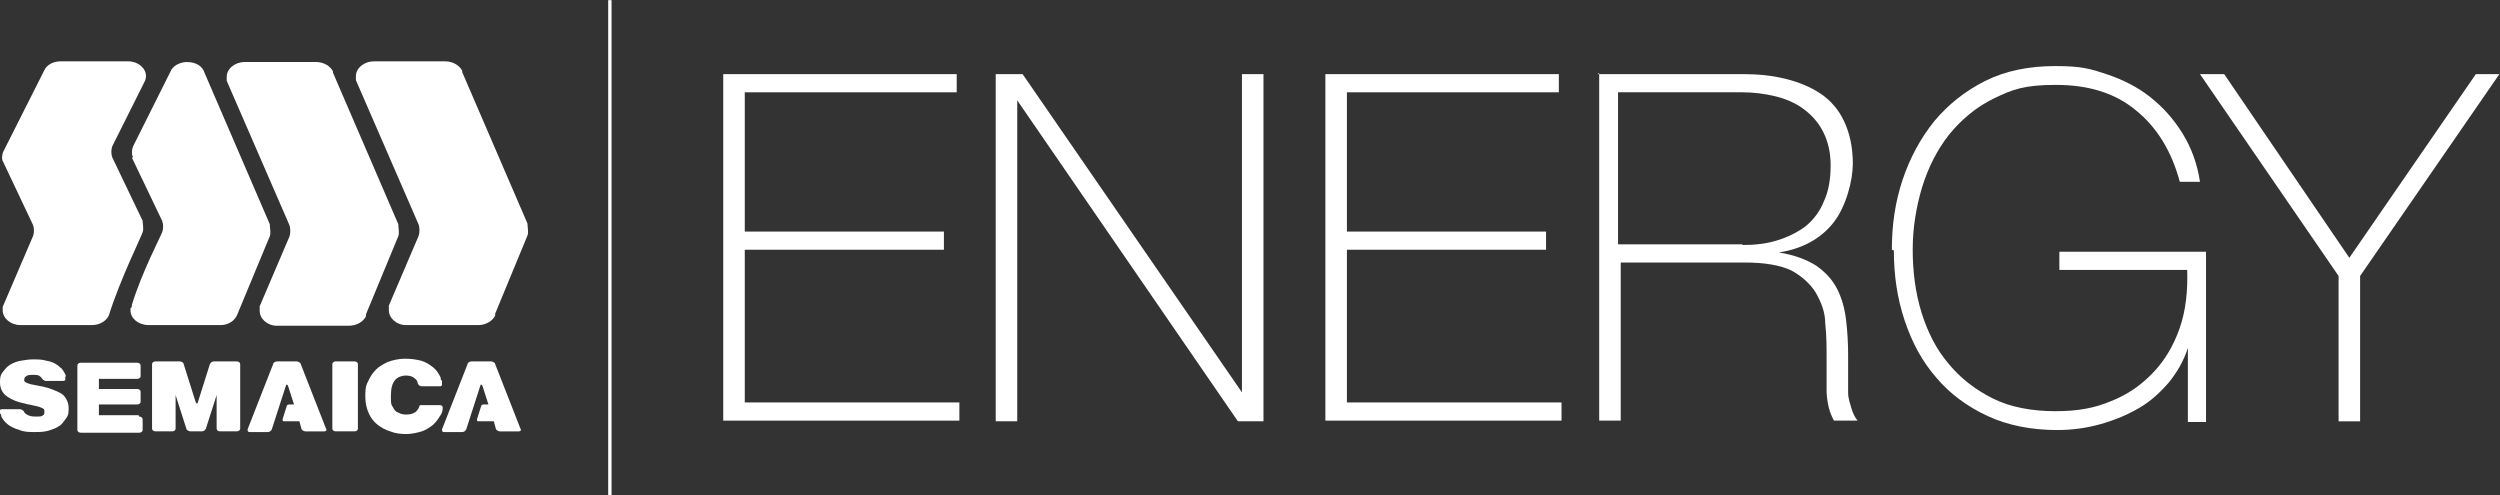
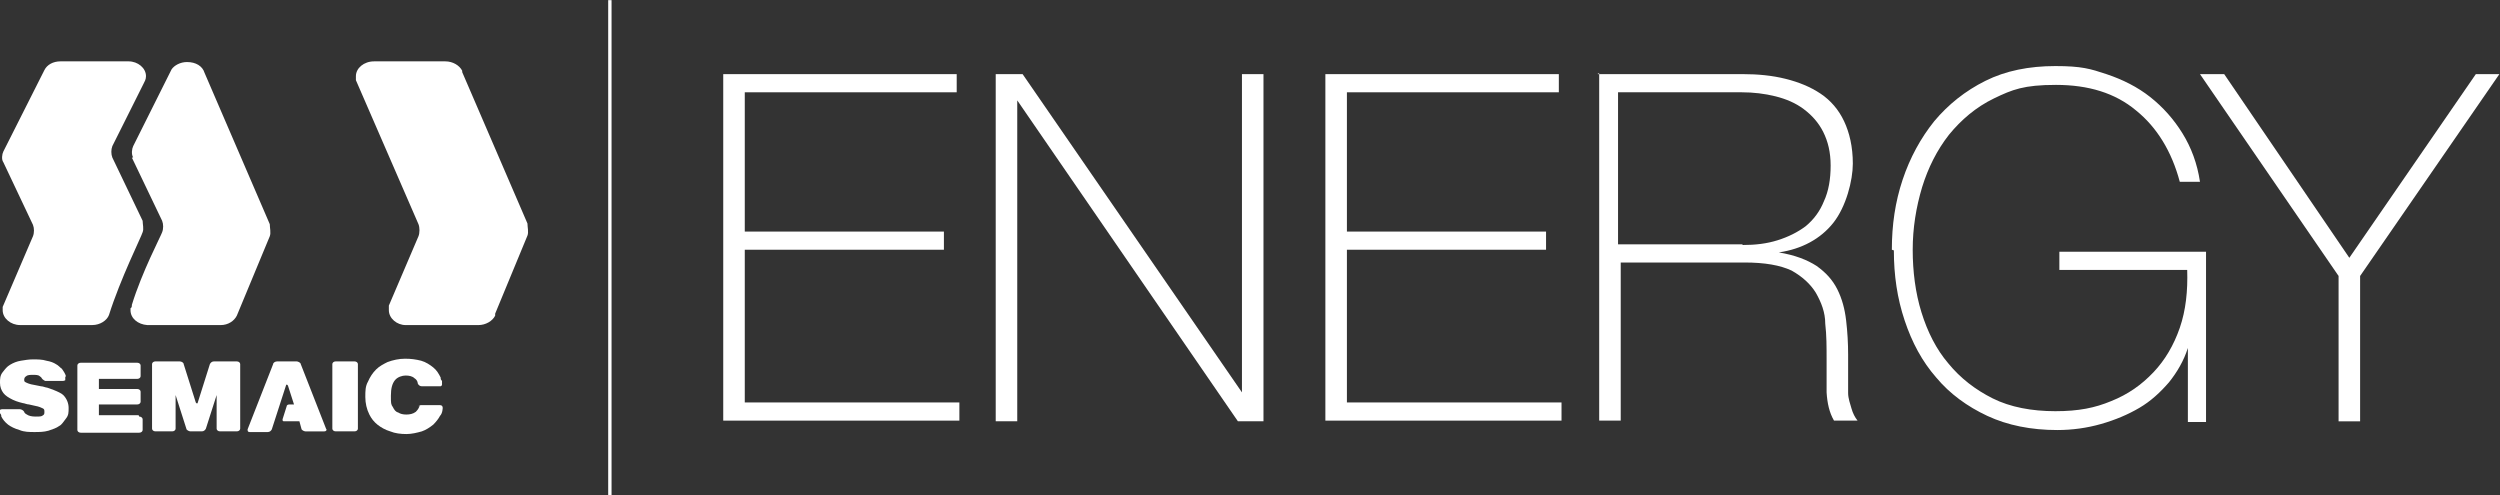
<svg xmlns="http://www.w3.org/2000/svg" xmlns:ns1="http://sodipodi.sourceforge.net/DTD/sodipodi-0.dtd" xmlns:ns2="http://www.inkscape.org/namespaces/inkscape" id="svg162" xml:space="preserve" width="168.851" height="33.452" viewBox="0 0 168.851 33.452" ns1:docname="logo-energy.svg" ns2:version="1.0.1 (3bc2e813f5, 2020-09-07)">
  <rect x="0" y="0" width="168.851" height="33.452" fill="#333333" stroke="none" />
  <defs id="defs166">
    <clipPath clipPathUnits="userSpaceOnUse" id="clipPath192">
      <path d="M 0,25.089 H 126.638 V 0 H 0 Z" id="path190" />
    </clipPath>
  </defs>
  <g id="g170" ns2:groupmode="layer" ns2:label="logo-energy" transform="matrix(1.333,0,0,-1.333,0,33.452)">
    <path d="m 30.816,0 h 0.17 v 25.089 h -0.17 z" style="fill:#ffffff;fill-opacity:1;fill-rule:nonzero;stroke:none" id="path172" />
    <g id="g174" transform="translate(36.645,21.339)">
      <path d="M 0,0 H 11.829 V -0.92 H 1.091 v -7.057 h 10.09 v -0.92 H 1.091 v -7.738 h 10.874 v -0.921 H 0 Z" style="fill:#ffffff;fill-opacity:1;fill-rule:nonzero;stroke:none" id="path176" />
    </g>
    <g id="g178" transform="translate(50.451,21.339)">
      <path d="M 0,0 H 1.363 L 12.476,-16.124 V 0 h 1.091 V -17.59 H 12.271 L 1.091,-1.33 V -17.59 H 0 Z" style="fill:#ffffff;fill-opacity:1;fill-rule:nonzero;stroke:none" id="path180" />
    </g>
    <g id="g182" transform="translate(67.154,21.339)">
      <path d="M 0,0 H 11.829 V -0.92 H 1.091 v -7.057 h 10.09 v -0.92 H 1.091 v -7.738 h 10.874 v -0.921 H 0 Z" style="fill:#ffffff;fill-opacity:1;fill-rule:nonzero;stroke:none" id="path184" />
    </g>
    <g id="g186">
      <g id="g188" clip-path="url(#clipPath192)">
        <g id="g194" transform="translate(88.289,12.681)">
          <path d="m 0,0 c 0.648,0 1.227,0.068 1.772,0.239 0.546,0.17 1.023,0.409 1.433,0.716 0.408,0.34 0.715,0.75 0.92,1.261 0.238,0.511 0.341,1.125 0.341,1.806 0,0.683 -0.137,1.228 -0.375,1.705 C 3.852,6.204 3.511,6.579 3.102,6.886 2.693,7.193 2.216,7.397 1.67,7.534 1.125,7.67 0.545,7.738 -0.034,7.738 H -6.306 V 0.034 L 0,0.034 Z M -7.329,8.659 H 0 C 0.784,8.659 1.5,8.59 2.182,8.42 2.863,8.25 3.443,8.011 3.954,7.67 4.466,7.329 4.875,6.852 5.147,6.272 5.42,5.693 5.59,4.977 5.59,4.125 5.59,3.272 5.25,1.943 4.602,1.125 3.954,0.307 3,-0.204 1.841,-0.375 2.659,-0.511 3.272,-0.75 3.75,-1.057 4.227,-1.397 4.568,-1.772 4.807,-2.25 5.045,-2.727 5.182,-3.238 5.25,-3.818 5.318,-4.397 5.352,-4.977 5.352,-5.556 v -1.943 c 0,-0.273 0.102,-0.545 0.17,-0.784 0.068,-0.239 0.171,-0.444 0.307,-0.614 H 4.636 c -0.239,0.409 -0.341,0.886 -0.375,1.432 v 1.704 c 0,0.58 0,1.193 -0.068,1.773 0,0.579 -0.205,1.091 -0.477,1.568 -0.273,0.443 -0.682,0.818 -1.227,1.125 -0.58,0.273 -1.364,0.409 -2.386,0.409 H -6.17 v -8.011 h -1.091 v 17.59 h -0.068 z" style="fill:#ffffff;fill-opacity:1;fill-rule:nonzero;stroke:none" id="path196" />
        </g>
        <g id="g198" transform="translate(95.856,12.442)">
          <path d="m 0,0 c 0,1.261 0.17,2.42 0.545,3.545 0.375,1.125 0.92,2.114 1.602,2.966 0.716,0.852 1.568,1.534 2.591,2.045 1.023,0.511 2.216,0.75 3.545,0.75 1.33,0 1.773,-0.137 2.591,-0.409 0.818,-0.273 1.568,-0.648 2.216,-1.159 0.647,-0.511 1.193,-1.125 1.636,-1.841 0.443,-0.716 0.75,-1.534 0.886,-2.454 H 14.589 C 14.181,4.977 13.431,6.204 12.374,7.056 11.317,7.942 9.954,8.352 8.317,8.352 6.681,8.352 6.102,8.113 5.181,7.67 4.261,7.227 3.511,6.579 2.897,5.829 2.284,5.045 1.841,4.159 1.534,3.17 1.227,2.147 1.057,1.091 1.057,0 1.057,-1.091 1.193,-2.182 1.5,-3.17 1.807,-4.159 2.25,-5.045 2.863,-5.761 3.477,-6.511 4.227,-7.09 5.113,-7.534 6,-7.977 7.09,-8.181 8.283,-8.181 c 1.194,0 2.011,0.17 2.83,0.511 0.852,0.341 1.533,0.818 2.147,1.466 0.58,0.613 1.023,1.363 1.33,2.249 0.306,0.887 0.409,1.875 0.375,2.932 H 8.488 v 0.92 h 7.431 v -8.624 h -0.92 v 3.75 c -0.205,-0.648 -0.546,-1.227 -0.955,-1.738 -0.443,-0.512 -0.92,-0.955 -1.5,-1.296 -0.579,-0.341 -1.227,-0.614 -1.942,-0.818 -0.717,-0.205 -1.466,-0.307 -2.216,-0.307 -1.33,0 -2.523,0.239 -3.546,0.716 -1.022,0.477 -1.908,1.125 -2.59,1.943 -0.716,0.818 -1.228,1.773 -1.603,2.897 -0.375,1.125 -0.545,2.285 -0.545,3.546 L 0,0 c 0,0 0,-0.034 0,0" style="fill:#ffffff;fill-opacity:1;fill-rule:nonzero;stroke:none" id="path200" />
        </g>
        <g id="g202" transform="translate(125.445,21.339)">
          <path d="m 0,0 h 1.193 l -7.056,-10.227 v -7.363 h -1.091 v 7.363 L -13.976,0 h 1.227 l 6.34,-9.306 z" style="fill:#ffffff;fill-opacity:1;fill-rule:nonzero;stroke:none" id="path204" />
        </g>
        <g id="g206" transform="translate(26.384,3.341)">
-           <path d="m 0,0 -1.295,3.307 c 0,0.068 -0.137,0.136 -0.205,0.136 h -0.988 c -0.103,0 -0.205,-0.068 -0.205,-0.136 L -3.988,0 c 0,-0.068 0,-0.137 0.102,-0.137 h 0.92 c 0.103,0 0.171,0.069 0.205,0.137 l 0.716,2.216 c 0,0.068 0.068,0.068 0.102,0 l 0.307,-0.955 h -0.239 c -0.068,0 -0.136,-0.034 -0.136,-0.102 L -2.216,0.511 c 0,-0.068 0,-0.102 0.069,-0.102 h 0.783 l 0.103,-0.375 c 0,-0.068 0.136,-0.137 0.204,-0.137 h 0.954 C 0,-0.103 0.034,-0.034 0,0.034 Z" style="fill:#ffffff;fill-opacity:1;fill-rule:nonzero;stroke:none" id="path208" />
-         </g>
+           </g>
        <g id="g210" transform="translate(21.203,4.5)">
          <path d="m 0,0 c 0,0.034 0.068,0.068 0.137,0.068 h 0.954 c 0.102,0 0.137,-0.068 0.137,-0.136 0,0 0,-0.273 -0.137,-0.409 C 1.023,-0.613 0.887,-0.784 0.75,-0.92 0.58,-1.057 0.375,-1.193 0.171,-1.261 c -0.239,-0.068 -0.512,-0.136 -0.784,-0.136 -0.273,0 -0.58,0.034 -0.819,0.136 -0.238,0.068 -0.477,0.204 -0.647,0.341 -0.171,0.136 -0.307,0.307 -0.409,0.511 -0.137,0.273 -0.205,0.579 -0.205,0.887 0,0.306 0,0.545 0.136,0.783 0.103,0.239 0.239,0.444 0.41,0.614 0.17,0.17 0.375,0.273 0.579,0.375 0.273,0.102 0.58,0.17 0.886,0.17 0.307,0 0.546,-0.034 0.819,-0.102 C 0.375,2.25 0.58,2.114 0.75,1.977 0.92,1.841 1.023,1.67 1.125,1.466 c 0,-0.068 0,-0.102 0.068,-0.171 v -0.17 c 0,-0.034 0,-0.068 -0.068,-0.102 H 0.17 c -0.102,0 -0.17,0.068 -0.204,0.136 0,0 0,0.171 -0.17,0.273 -0.103,0.102 -0.273,0.136 -0.443,0.136 -0.171,0 -0.41,-0.068 -0.546,-0.238 -0.136,-0.171 -0.204,-0.41 -0.204,-0.785 0,-0.375 0,-0.442 0.102,-0.579 0.068,-0.136 0.136,-0.238 0.273,-0.273 0.102,-0.068 0.238,-0.102 0.409,-0.102 0.17,0 0.341,0.034 0.477,0.137 0.102,0.102 0.17,0.204 0.204,0.34 z" style="fill:#ffffff;fill-opacity:1;fill-rule:nonzero;stroke:none" id="path212" />
        </g>
        <g id="g214" transform="translate(7.022,4.057)">
          <path d="m 0,0 h -2.011 v 0.545 h 1.943 c 0.102,0 0.171,0.068 0.171,0.137 v 0.511 c 0,0.068 -0.069,0.136 -0.171,0.136 h -1.943 v 0.512 h 1.943 c 0.102,0 0.171,0.068 0.171,0.136 v 0.545 c 0,0.069 -0.069,0.137 -0.171,0.137 h -2.864 c -0.102,0 -0.17,-0.068 -0.17,-0.137 V -0.75 c 0,-0.068 0.068,-0.136 0.17,-0.136 h 2.966 c 0.102,0 0.171,0.068 0.171,0.136 v 0.545 c 0,0.068 -0.069,0.137 -0.171,0.137 z" style="fill:#ffffff;fill-opacity:1;fill-rule:nonzero;stroke:none" id="path216" />
        </g>
        <g id="g218" transform="translate(12.067,6.784)">
          <path d="m 0,0 h -1.227 c -0.102,0 -0.17,-0.068 -0.205,-0.136 L -2.045,-2.08 c 0,-0.067 -0.068,-0.067 -0.102,0 l -0.614,1.944 C -2.761,-0.068 -2.863,0 -2.965,0 h -1.228 c -0.102,0 -0.17,-0.068 -0.17,-0.136 v -3.273 c 0,-0.068 0.068,-0.136 0.17,-0.136 h 0.853 c 0.102,0 0.17,0.068 0.17,0.136 v 1.704 l 0.545,-1.704 c 0,-0.068 0.137,-0.136 0.205,-0.136 h 0.579 c 0.103,0 0.171,0.068 0.205,0.136 l 0.545,1.704 v -1.704 c 0,-0.068 0.069,-0.136 0.171,-0.136 h 0.852 c 0.102,0 0.171,0.068 0.171,0.136 v 3.273 C 0.103,-0.068 0.034,0 -0.068,0 Z" style="fill:#ffffff;fill-opacity:1;fill-rule:nonzero;stroke:none" id="path220" />
        </g>
        <g id="g222" transform="translate(17.964,6.784)">
          <path d="m 0,0 h -0.955 c -0.102,0 -0.17,-0.068 -0.17,-0.136 v -3.273 c 0,-0.068 0.068,-0.136 0.17,-0.136 H 0 c 0.103,0 0.17,0.068 0.17,0.136 v 3.273 C 0.17,-0.068 0.103,0 0,0" style="fill:#ffffff;fill-opacity:1;fill-rule:nonzero;stroke:none" id="path224" />
        </g>
        <g id="g226" transform="translate(16.533,3.341)">
          <path d="m 0,0 -1.295,3.307 c 0,0.068 -0.137,0.136 -0.205,0.136 h -0.988 c -0.103,0 -0.205,-0.068 -0.205,-0.136 L -3.988,0 c 0,-0.068 0,-0.137 0.102,-0.137 h 0.92 c 0.103,0 0.171,0.069 0.205,0.137 l 0.716,2.216 c 0,0.068 0.068,0.068 0.102,0 l 0.307,-0.955 h -0.239 c -0.068,0 -0.136,-0.034 -0.136,-0.102 L -2.216,0.511 c 0,-0.068 0,-0.102 0.069,-0.102 h 0.784 l 0.102,-0.375 c 0,-0.068 0.136,-0.137 0.204,-0.137 h 0.955 C 0,-0.103 0.034,-0.034 0,0.034 Z" style="fill:#ffffff;fill-opacity:1;fill-rule:nonzero;stroke:none" id="path228" />
        </g>
        <g id="g230" transform="translate(3.307,6)">
          <path d="M 0,0 V -0.102 -0.17 c 0,0 -0.068,-0.035 -0.103,-0.035 h -0.92 c 0,0 -0.136,0.069 -0.17,0.137 0,0 0,0.034 -0.102,0.102 -0.069,0.068 -0.205,0.068 -0.341,0.068 -0.137,0 -0.273,0 -0.342,-0.068 C -2.045,0 -2.08,-0.068 -2.08,-0.136 c 0,-0.069 0,-0.103 0.069,-0.136 0.068,-0.035 0.204,-0.103 0.443,-0.137 l 0.34,-0.068 c 0.103,0 0.239,-0.068 0.308,-0.068 0,0 0.647,-0.205 0.817,-0.375 0.171,-0.171 0.273,-0.41 0.273,-0.648 0,-0.239 0,-0.375 -0.136,-0.545 -0.137,-0.171 -0.204,-0.307 -0.341,-0.375 -0.136,-0.103 -0.341,-0.171 -0.546,-0.239 -0.238,-0.068 -0.477,-0.068 -0.715,-0.068 -0.239,0 -0.512,0 -0.75,0.102 -0.239,0.068 -0.443,0.171 -0.579,0.273 -0.171,0.136 -0.273,0.273 -0.342,0.409 0,0.034 0,0.102 -0.068,0.17 v 0.103 0.068 c 0,0 0.068,0.034 0.102,0.034 h 0.887 c 0.102,0 0.204,-0.069 0.238,-0.136 0,0 0,-0.069 0.137,-0.137 0.102,-0.068 0.238,-0.102 0.443,-0.102 0.205,0 0.307,0 0.375,0.068 0.068,0.034 0.068,0.102 0.068,0.171 0,0.067 0,0.136 -0.068,0.17 -0.068,0.034 -0.205,0.102 -0.409,0.136 l -0.307,0.069 c -0.102,0 -0.239,0.067 -0.306,0.067 0,0 -0.308,0.069 -0.512,0.171 -0.205,0.102 -0.375,0.204 -0.477,0.341 -0.103,0.136 -0.171,0.307 -0.171,0.511 0,0.205 0,0.375 0.137,0.546 0.136,0.17 0.204,0.272 0.375,0.375 0.17,0.102 0.34,0.17 0.545,0.204 0.205,0.034 0.409,0.068 0.614,0.068 0.204,0 0.477,0 0.681,-0.068 C -0.75,0.784 -0.58,0.716 -0.478,0.648 -0.341,0.58 -0.273,0.478 -0.17,0.409 -0.103,0.307 0,0.17 0.034,0.034 c 0,-0.034 0,0 0,0 z" style="fill:#ffffff;fill-opacity:1;fill-rule:nonzero;stroke:none" id="path232" />
        </g>
        <g id="g234" transform="translate(5.522,9.136)">
          <path d="m 0,0 v 0 c 0.58,1.841 1.636,3.954 1.705,4.193 0.068,0.17 0,0.409 0,0.579 L 0.17,7.977 c -0.067,0.17 -0.067,0.409 0,0.579 l 1.569,3.136 c 0.068,0.137 0.136,0.239 0.136,0.409 0,0.409 -0.409,0.75 -0.886,0.75 h -3.443 c -0.375,0 -0.682,-0.17 -0.818,-0.443 l -2.08,-4.125 c -0.068,-0.136 -0.102,-0.408 0,-0.545 l 1.5,-3.17 c 0.068,-0.171 0.068,-0.409 0,-0.58 L -5.386,0.409 v -0.17 c 0,-0.409 0.409,-0.75 0.886,-0.75 h 3.648 c 0.409,0 0.75,0.238 0.852,0.511" style="fill:#ffffff;fill-opacity:1;fill-rule:nonzero;stroke:none" id="path236" />
        </g>
        <g id="g238" transform="translate(6.681,17.112)">
          <path d="m 0,0 1.534,-3.204 c 0.068,-0.171 0.068,-0.409 0,-0.58 C 1.466,-3.988 0.511,-5.795 0,-7.465 0,-7.534 0,-7.602 -0.068,-7.636 v -0.102 c 0,-0.409 0.375,-0.716 0.852,-0.75 H 4.5 c 0.375,0 0.682,0.205 0.818,0.477 l 1.67,4.023 c 0.068,0.17 0,0.443 0,0.613 L 3.682,4.295 C 3.58,4.636 3.238,4.84 2.795,4.84 2.455,4.84 2.147,4.67 2.011,4.466 L 0.068,0.58 C 0,0.443 -0.034,0.17 0.068,0 Z" style="fill:#ffffff;fill-opacity:1;fill-rule:nonzero;stroke:none" id="path240" />
        </g>
        <g id="g242" transform="translate(20.18,13.738)">
-           <path d="m 0,0 -3.307,7.67 v 0.068 c -0.136,0.273 -0.477,0.477 -0.852,0.477 h -3.613 c -0.512,0 -0.92,-0.341 -0.92,-0.75 V 7.261 l 3.17,-7.295 c 0.068,-0.171 0.068,-0.444 0,-0.614 l -1.5,-3.511 v -0.238 c 0,-0.41 0.409,-0.75 0.852,-0.75 h 3.682 c 0.375,0 0.716,0.204 0.852,0.477 v 0.102 L 0,-0.614 C 0.068,-0.443 0,-0.17 0,0" style="fill:#ffffff;fill-opacity:1;fill-rule:nonzero;stroke:none" id="path244" />
-         </g>
+           </g>
        <g id="g246" transform="translate(24.237,8.624)">
          <path d="m 0,0 c 0.375,0 0.716,0.205 0.852,0.477 v 0.102 l 1.636,3.955 c 0.069,0.17 0,0.443 0,0.613 l -3.306,7.67 v 0.068 c -0.137,0.273 -0.477,0.477 -0.852,0.477 h -3.614 c -0.511,0 -0.92,-0.341 -0.92,-0.75 v -0.204 l 3.17,-7.295 c 0.068,-0.17 0.068,-0.443 0,-0.613 l -1.5,-3.512 V 0.75 C -4.534,0.341 -4.125,0 -3.682,0 Z" style="fill:#ffffff;fill-opacity:1;fill-rule:nonzero;stroke:none" id="path248" />
        </g>
      </g>
    </g>
  </g>
</svg>